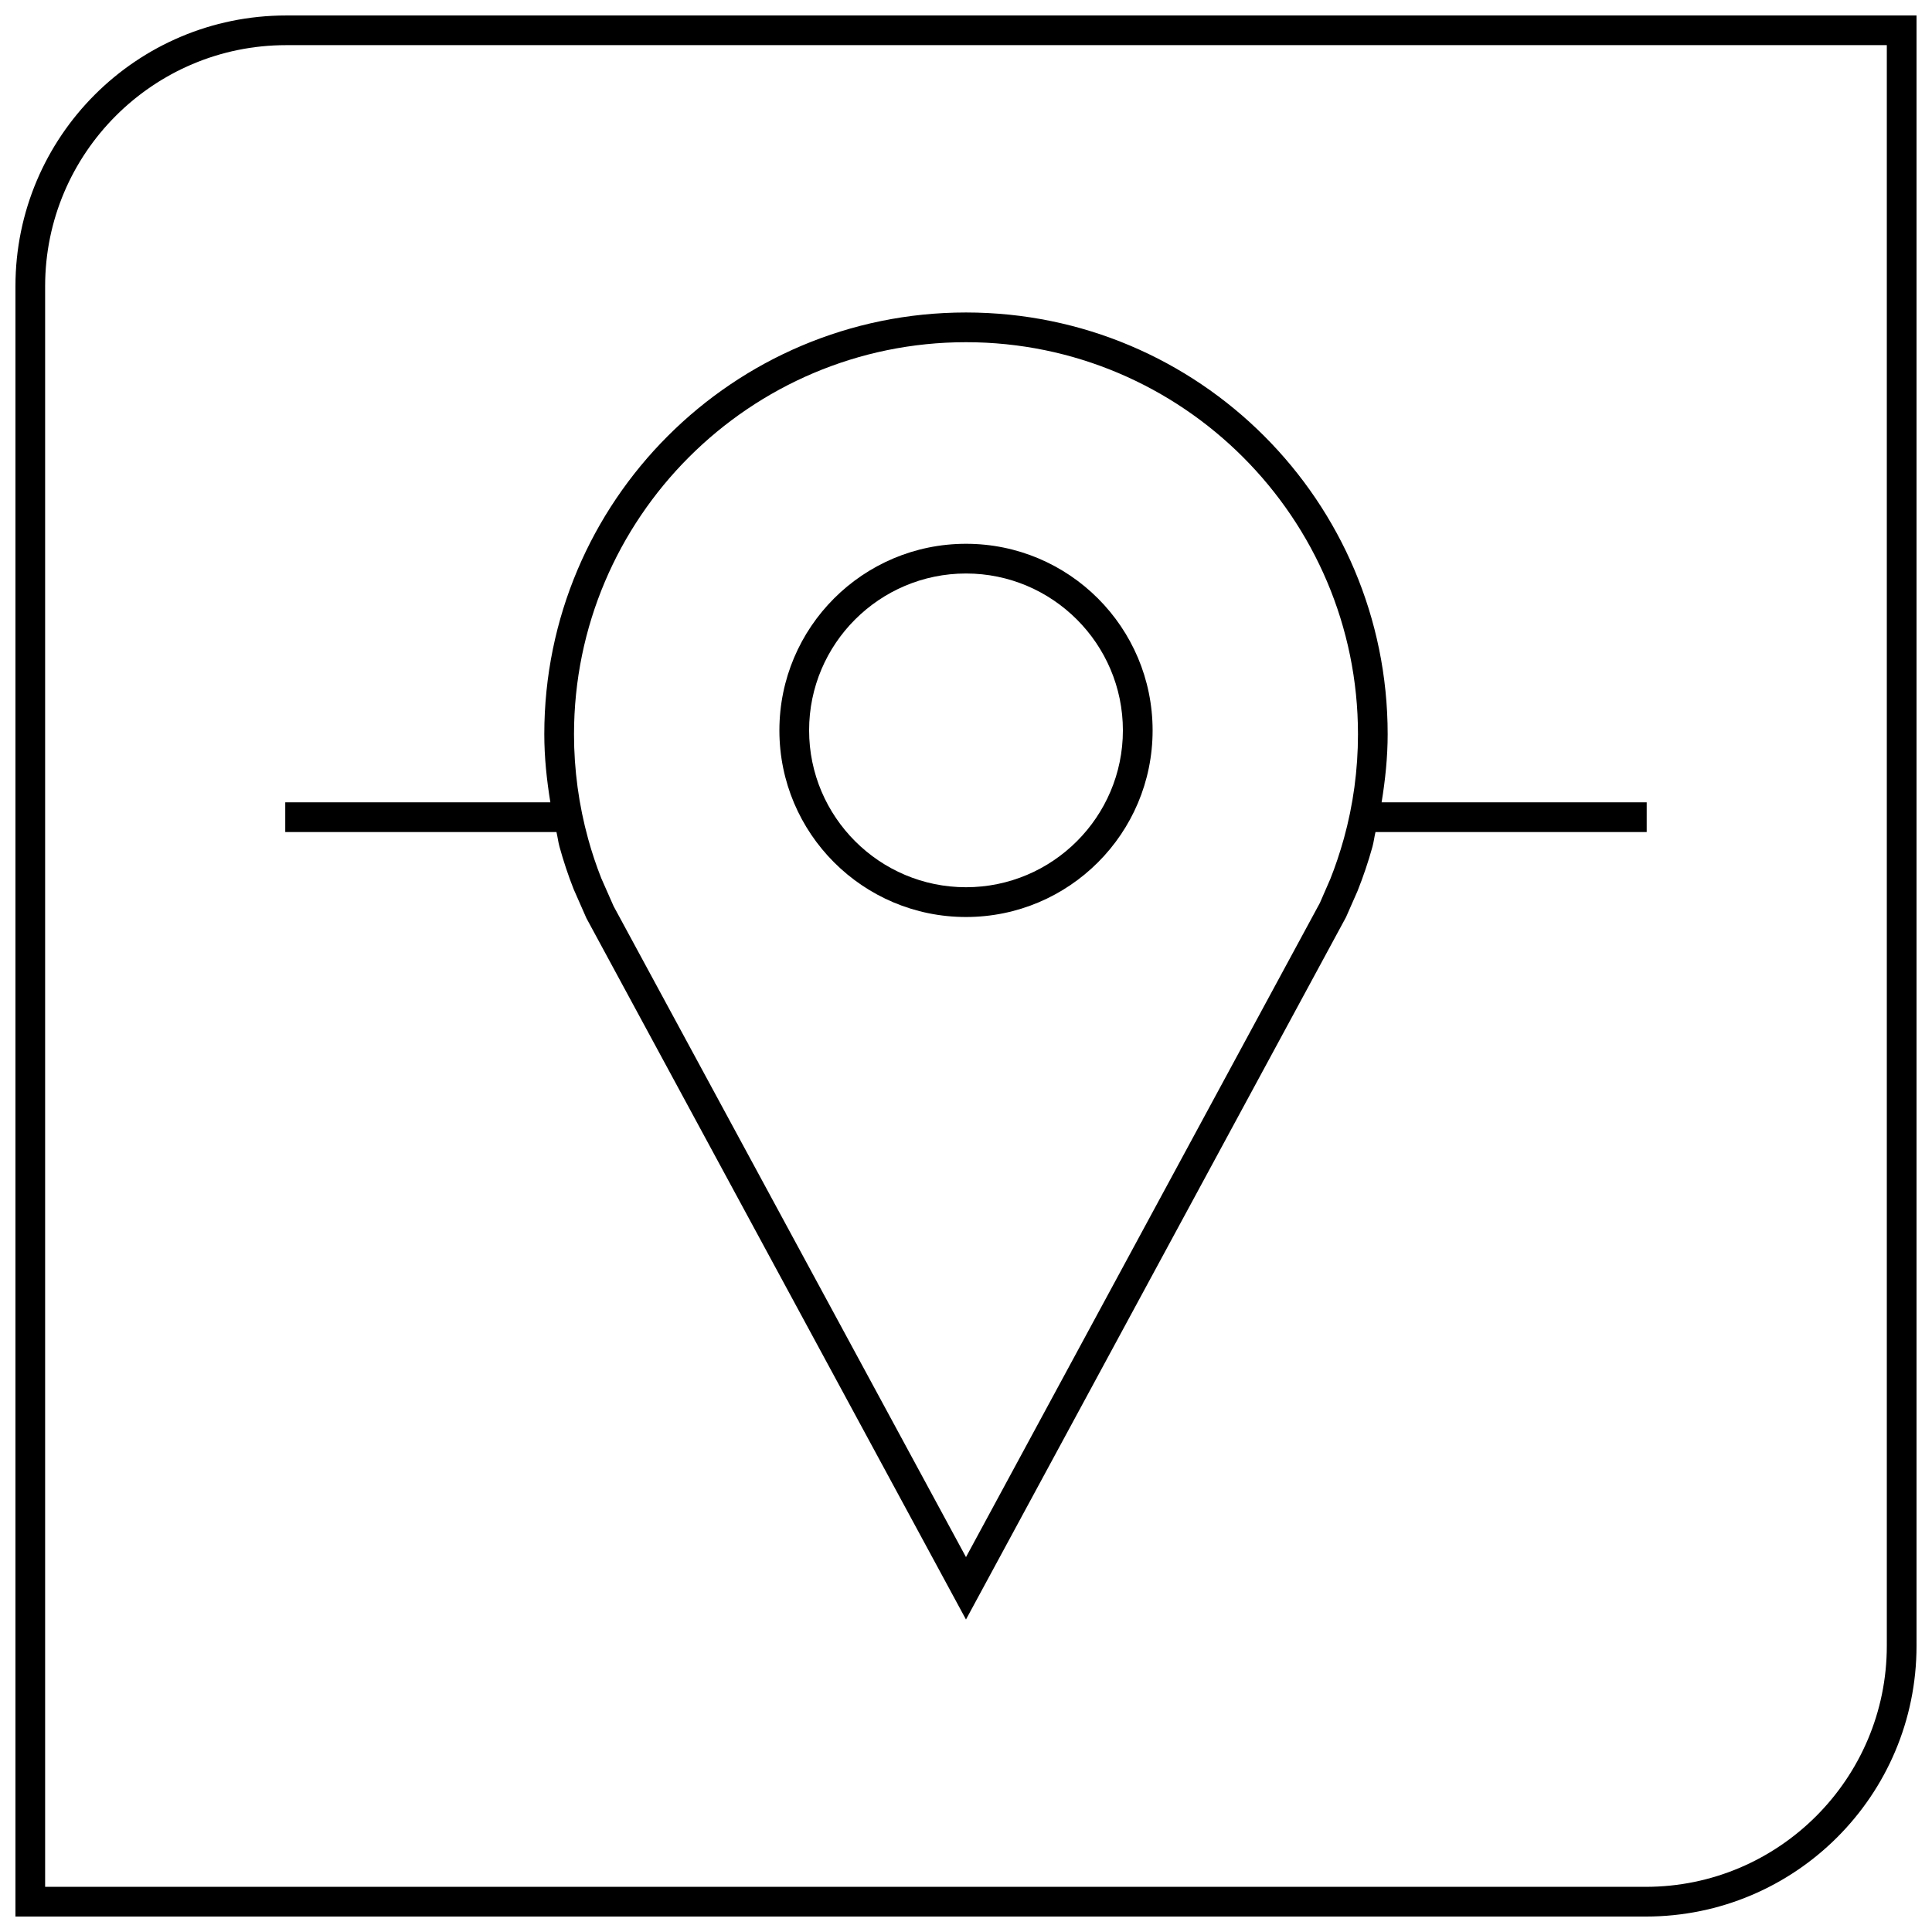
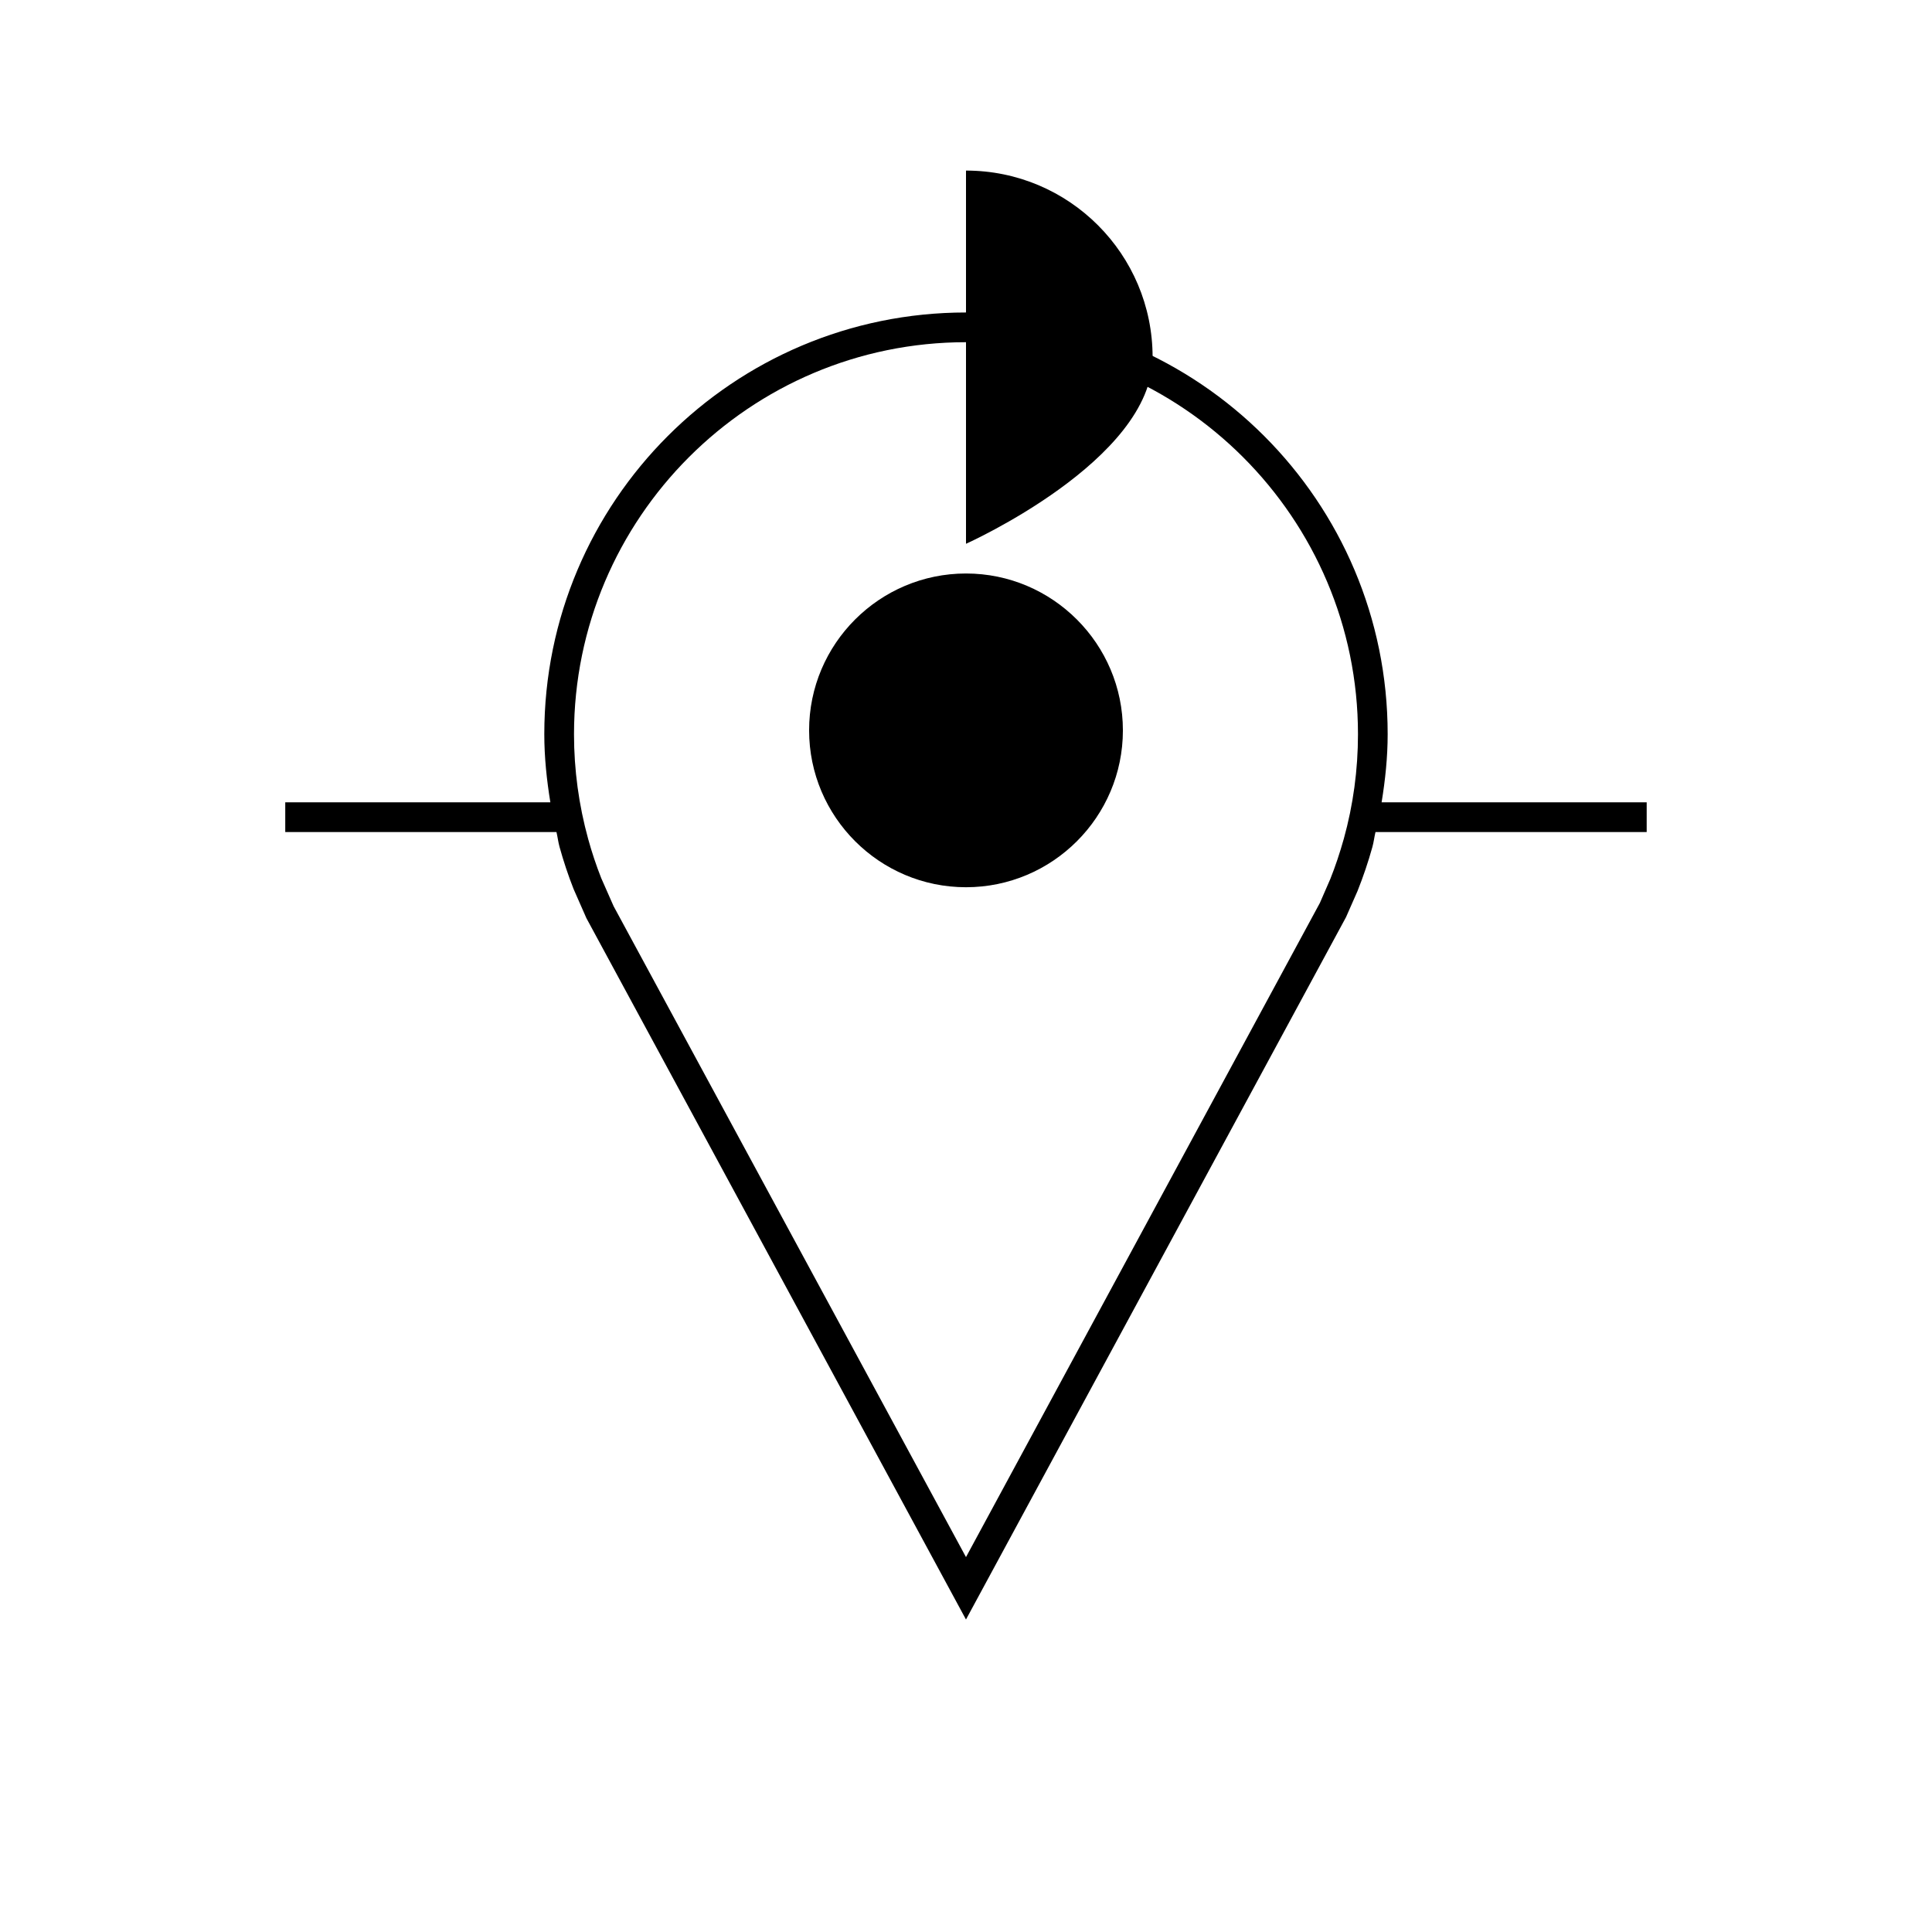
<svg xmlns="http://www.w3.org/2000/svg" width="800px" height="800px" version="1.1" viewBox="144 144 512 512">
  <defs>
    <clipPath id="a">
-       <path d="m148.09 148.09h503.81v503.81h-503.81z" />
-     </clipPath>
+       </clipPath>
  </defs>
-   <path d="m400 288.11c-27.316 0-49.453 22.137-49.453 49.453 0 27.301 22.137 49.453 49.453 49.453s49.453-22.137 49.453-49.453c-0.004-27.316-22.141-49.453-49.453-49.453zm0 91.016c-22.922 0-41.578-18.656-41.578-41.578-0.004-22.926 18.652-41.566 41.578-41.566 22.922 0 41.578 18.656 41.578 41.578 0 22.926-18.656 41.566-41.578 41.566z" />
+   <path d="m400 288.11s49.453-22.137 49.453-49.453c-0.004-27.316-22.141-49.453-49.453-49.453zm0 91.016c-22.922 0-41.578-18.656-41.578-41.578-0.004-22.926 18.652-41.566 41.578-41.566 22.922 0 41.578 18.656 41.578 41.578 0 22.926-18.656 41.566-41.578 41.566z" />
  <path d="m580.39 356.62h-70.25c0.961-5.887 1.605-11.887 1.605-18.059 0-61.719-50.035-111.75-111.75-111.75s-111.75 50.035-111.75 111.75c0 6.172 0.645 12.156 1.605 18.059l-70.254 0.004v7.871h71.871c0.316 1.309 0.457 2.66 0.82 3.953 1.055 3.809 2.297 7.543 3.731 11.18l3.387 7.699 100.59 185.86 100.71-186.12 3.055-6.941c1.512-3.793 2.832-7.684 3.938-11.668 0.363-1.289 0.504-2.644 0.82-3.953h71.871zm-80.281 9.711c-1.023 3.668-2.25 7.32-3.559 10.598l-2.769 6.359-93.785 173.36-93.379-172.49-3.273-7.414c-1.324-3.352-2.488-6.832-3.465-10.375-2.488-9.02-3.762-18.359-3.762-27.773 0-57.309 46.602-103.91 103.88-103.91s103.88 46.602 103.88 103.88c0 9.414-1.262 18.766-3.766 27.77z" />
  <g clip-path="url(#a)">
    <path d="m651.9 580.16v-432.06h-432.06c-39.629 0-71.746 32.117-71.746 71.746v432.06h432.06c39.629 0 71.746-32.117 71.746-71.746zm-495.94-360.32c0-35.219 28.656-63.875 63.875-63.875h424.19v424.19c0 35.219-28.652 63.875-63.875 63.875h-424.19z" />
  </g>
</svg>